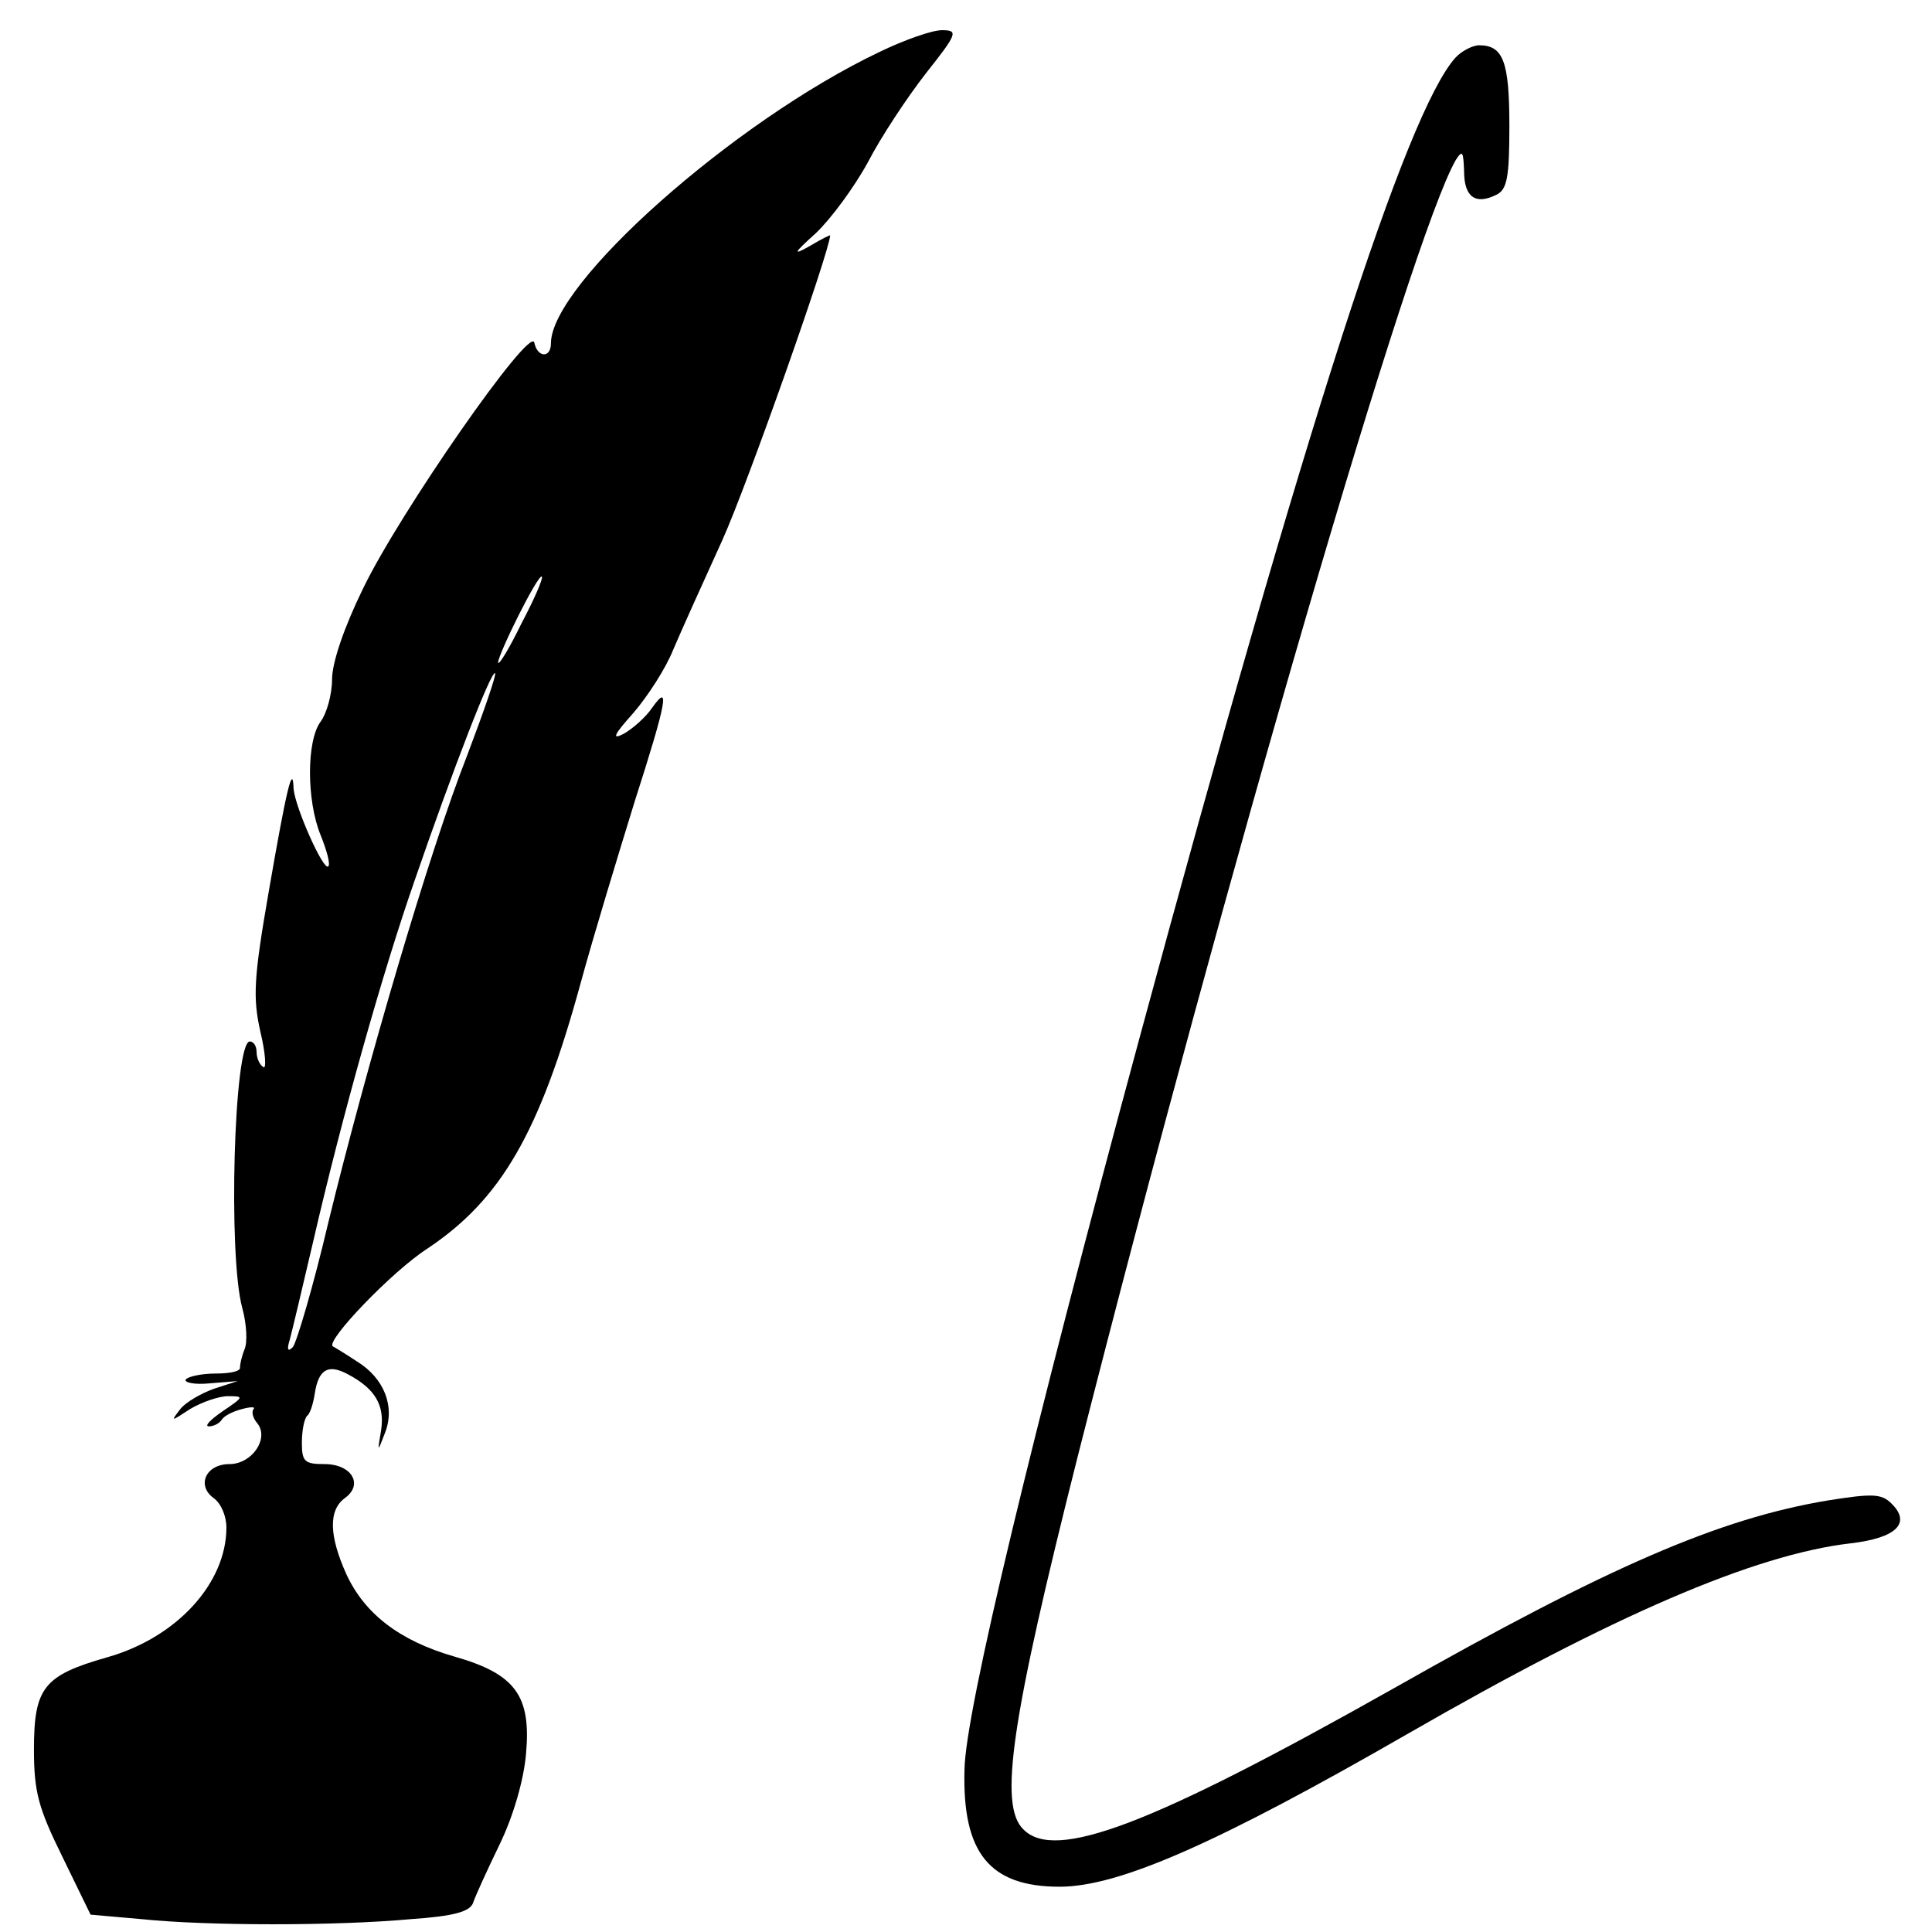
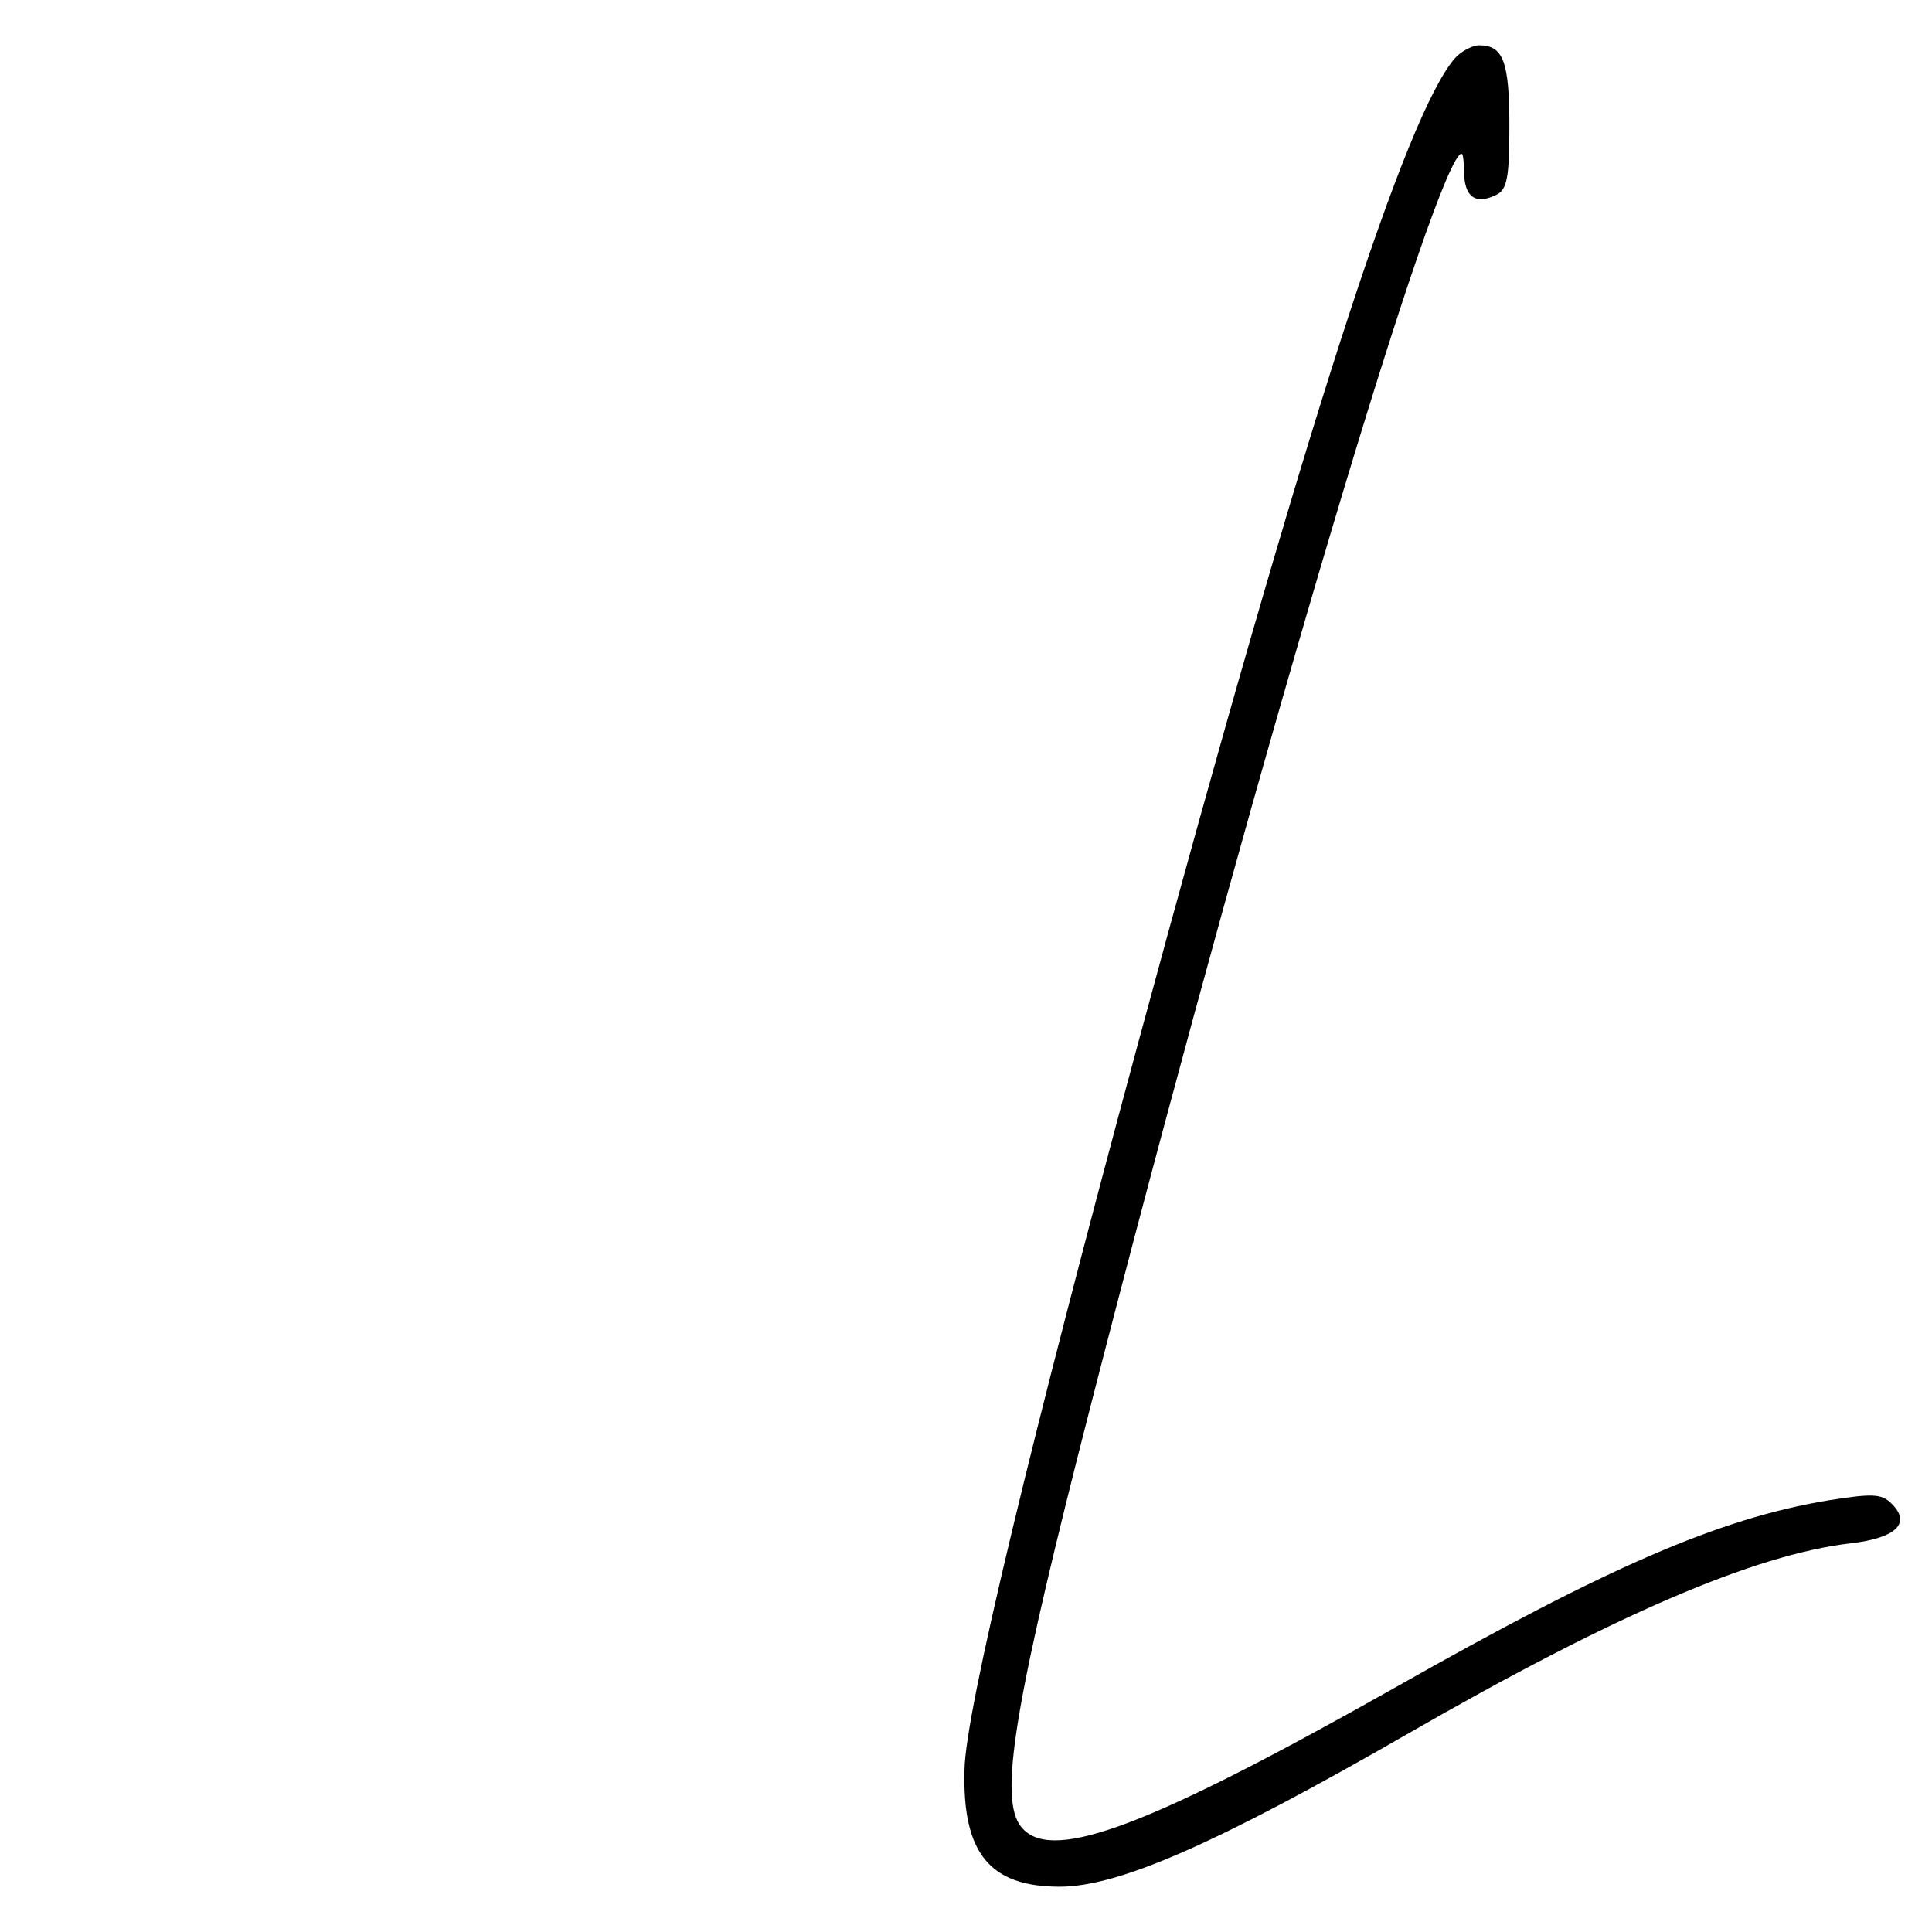
<svg xmlns="http://www.w3.org/2000/svg" version="1.0" width="256pt" height="256pt" viewBox="0 0 256 256" preserveAspectRatio="xMidYMid meet">
  <g transform="translate(0,256) scale(0.1,-0.1)" fill="#000000" stroke="none">
-     <path d="M1165 2491 c-193 -92 -435 -307 -435 -386 0 -20 -18 -19 -22 1 -5 24 -179 -226 -227 -326 -25 -51 -41 -98 -41 -120 0 -20 -7 -45 -15 -56 -19 -25 -19 -105 0 -151 8 -20 13 -38 10 -41 -6 -7 -44 78 -46 103 -1 34 -9 2 -33 -137 -20 -115 -21 -140 -11 -185 7 -29 8 -50 4 -47 -5 3 -9 12 -9 20 0 8 -4 14 -9 14 -21 0 -29 -284 -10 -353 6 -22 7 -46 3 -55 -4 -10 -6 -20 -6 -24 1 -5 -13 -8 -32 -8 -19 0 -37 -4 -40 -8 -2 -4 12 -7 32 -5 l37 3 -31 -10 c-17 -6 -38 -18 -45 -27 -13 -17 -13 -17 13 0 15 9 38 17 50 17 22 0 21 -1 -7 -20 -16 -11 -25 -20 -18 -20 6 0 14 4 17 9 3 5 15 11 27 14 11 3 18 3 15 0 -3 -4 -1 -12 5 -19 16 -20 -7 -54 -37 -54 -31 0 -44 -28 -21 -45 10 -7 17 -24 17 -39 0 -74 -66 -146 -158 -172 -84 -24 -97 -40 -97 -122 0 -57 6 -78 38 -143 l37 -76 68 -6 c87 -9 258 -9 356 0 58 4 79 10 83 22 3 9 19 44 35 77 18 37 32 85 35 120 7 77 -14 106 -95 129 -73 21 -119 57 -143 109 -23 51 -24 85 -2 101 25 18 9 45 -27 45 -26 0 -30 3 -30 28 0 16 3 32 7 36 4 3 8 16 10 29 5 33 18 40 44 26 36 -19 49 -41 44 -74 -5 -30 -5 -30 5 -4 14 35 -1 73 -37 95 -15 10 -30 19 -32 20 -10 7 79 100 126 130 97 65 148 153 202 350 18 66 51 174 72 242 43 134 47 158 23 124 -8 -12 -25 -27 -37 -34 -17 -9 -14 -2 12 27 19 22 43 59 53 84 11 26 40 90 65 145 33 73 142 382 143 404 0 1 -12 -5 -27 -14 -23 -13 -22 -10 8 17 20 19 51 61 69 94 17 33 52 86 77 118 42 53 43 57 21 57 -13 0 -50 -13 -83 -29z m-474 -757 c-16 -33 -30 -56 -31 -52 0 11 53 118 58 114 2 -2 -10 -30 -27 -62z m-72 -175 c-50 -127 -133 -410 -184 -619 -20 -85 -42 -159 -47 -165 -7 -7 -8 -3 -4 10 3 11 17 70 31 130 38 165 92 357 135 480 50 145 101 277 106 273 2 -2 -15 -51 -37 -109z" />
    <path d="M1928 2483 c-65 -74 -198 -485 -418 -1298 -142 -525 -231 -893 -232 -970 -3 -110 33 -155 126 -155 79 0 210 58 462 203 271 156 458 237 586 252 61 7 81 27 54 53 -13 13 -26 13 -83 4 -145 -24 -292 -88 -576 -249 -321 -181 -449 -230 -491 -187 -33 32 -16 145 72 494 198 779 442 1616 501 1718 9 14 10 11 11 -15 0 -34 15 -45 43 -31 14 7 17 23 17 91 0 85 -8 107 -40 107 -9 0 -24 -8 -32 -17z" />
  </g>
</svg>